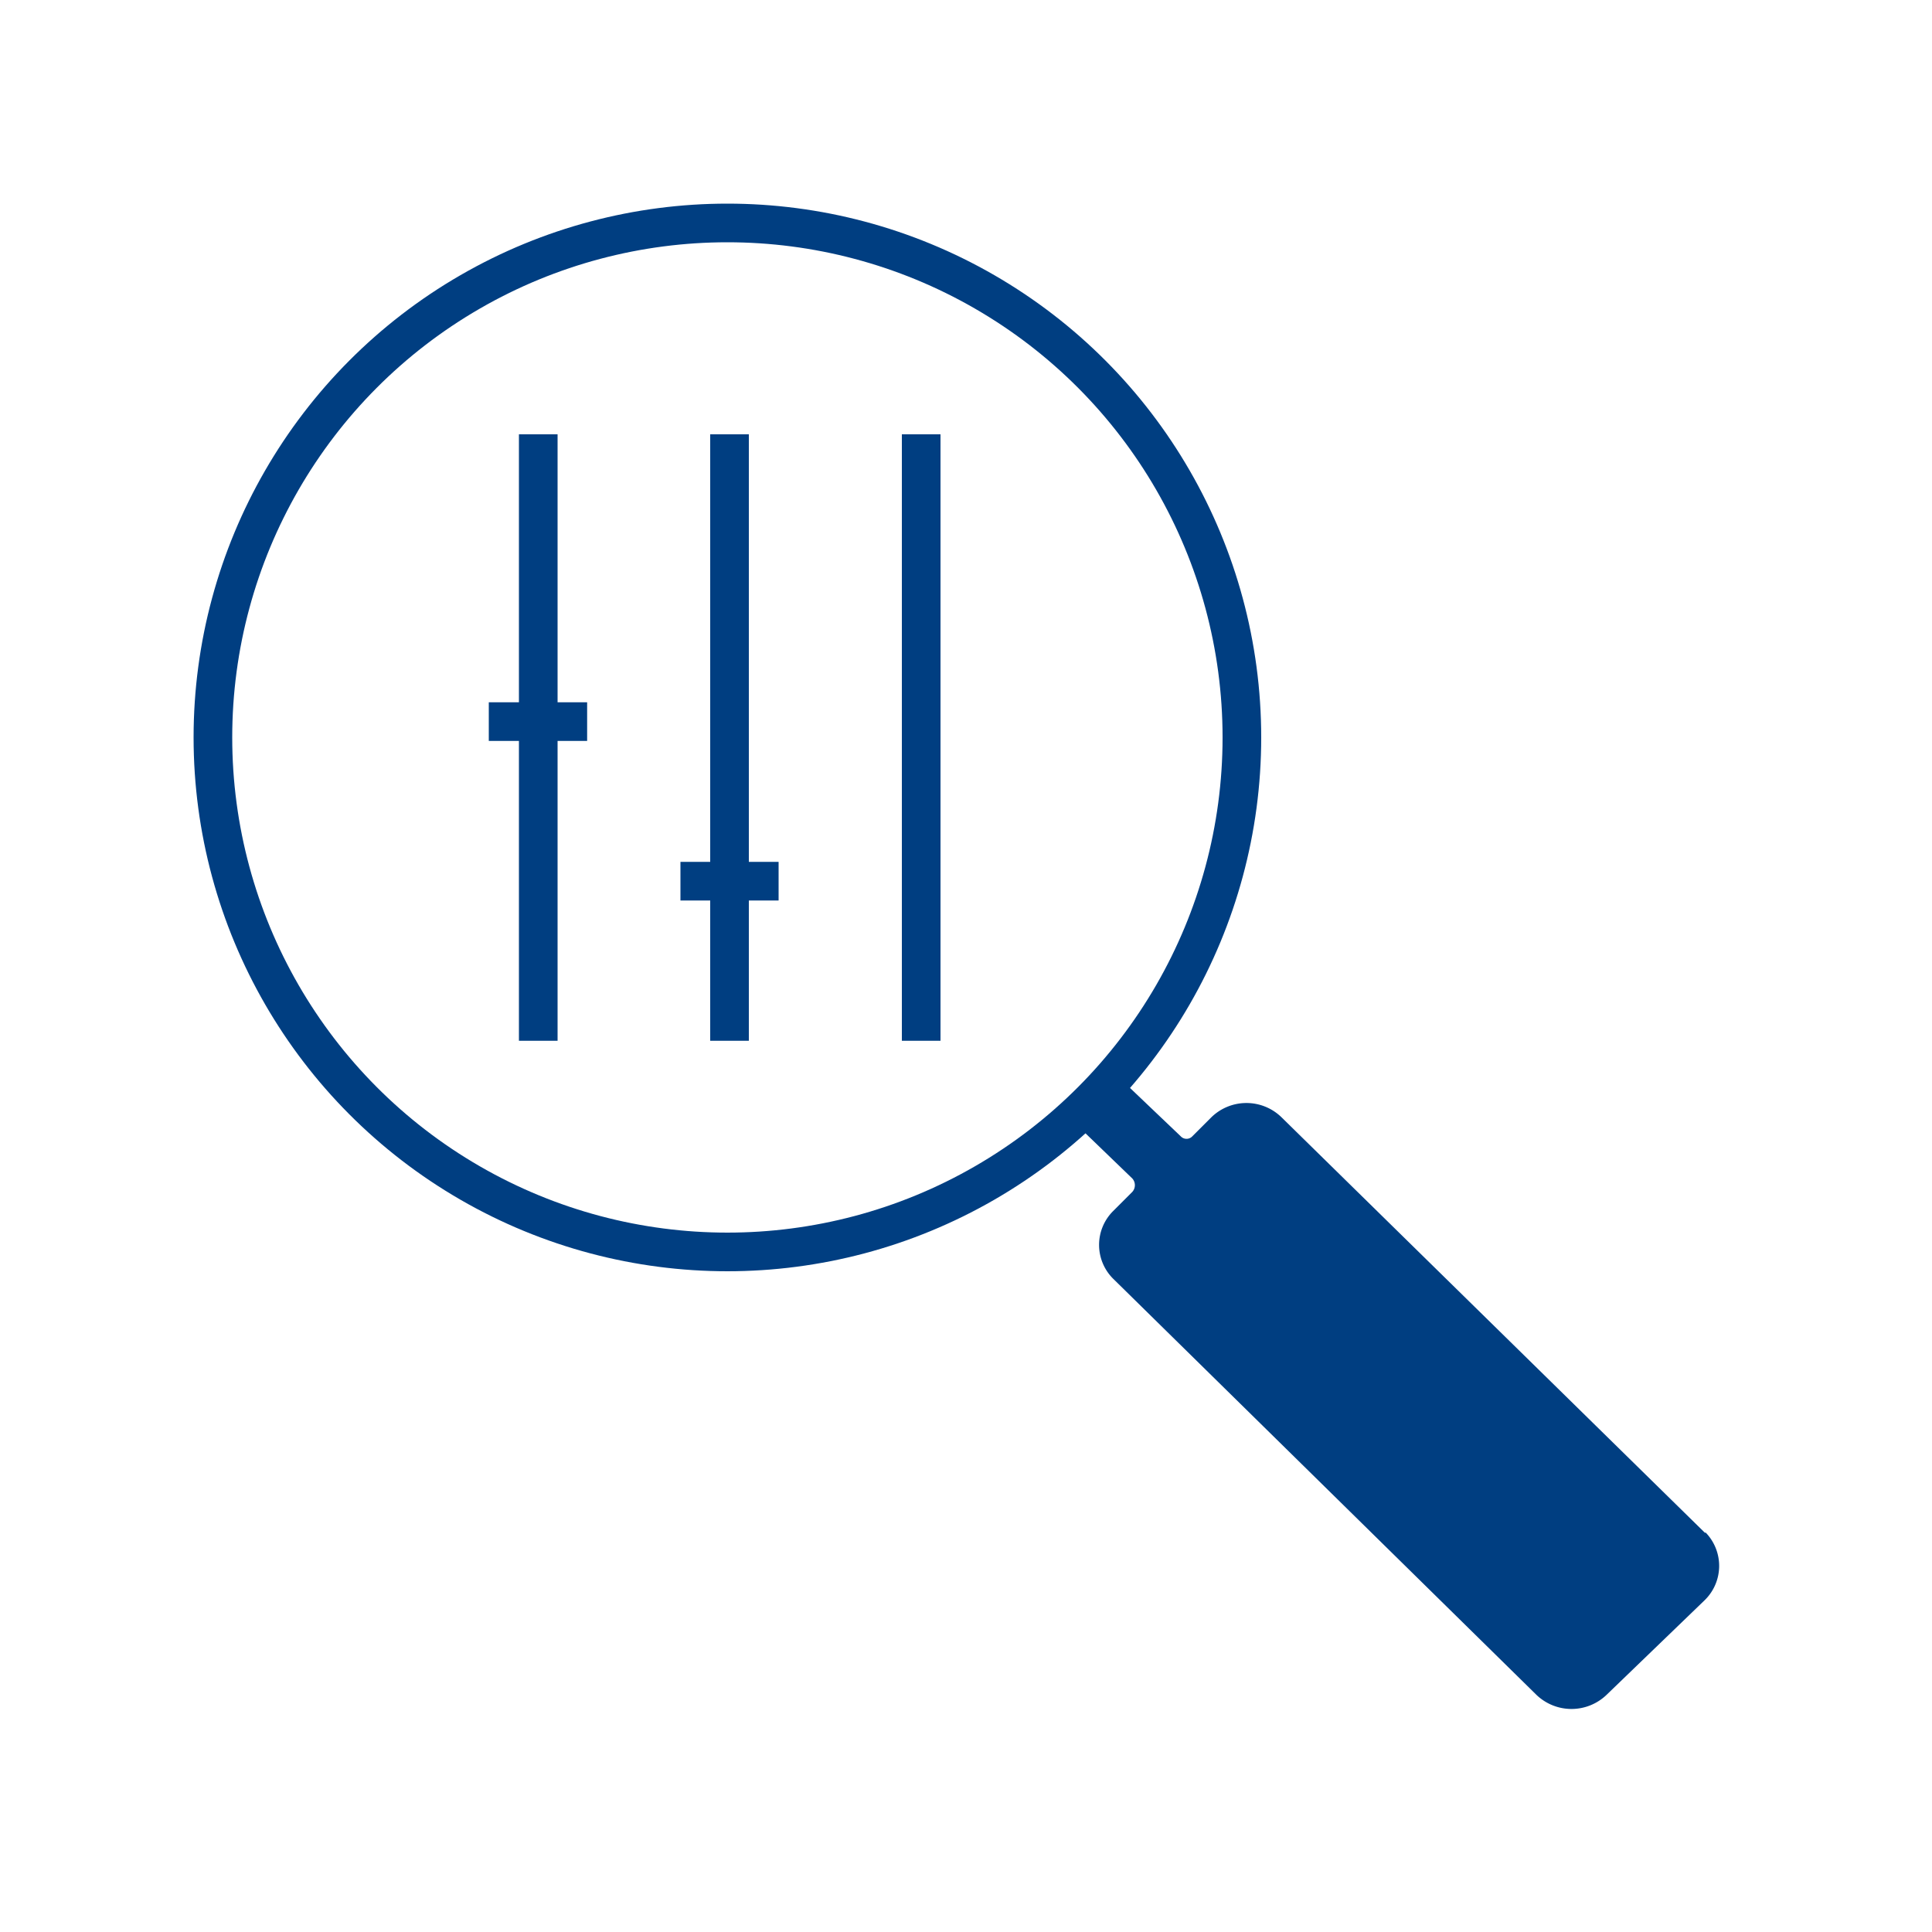
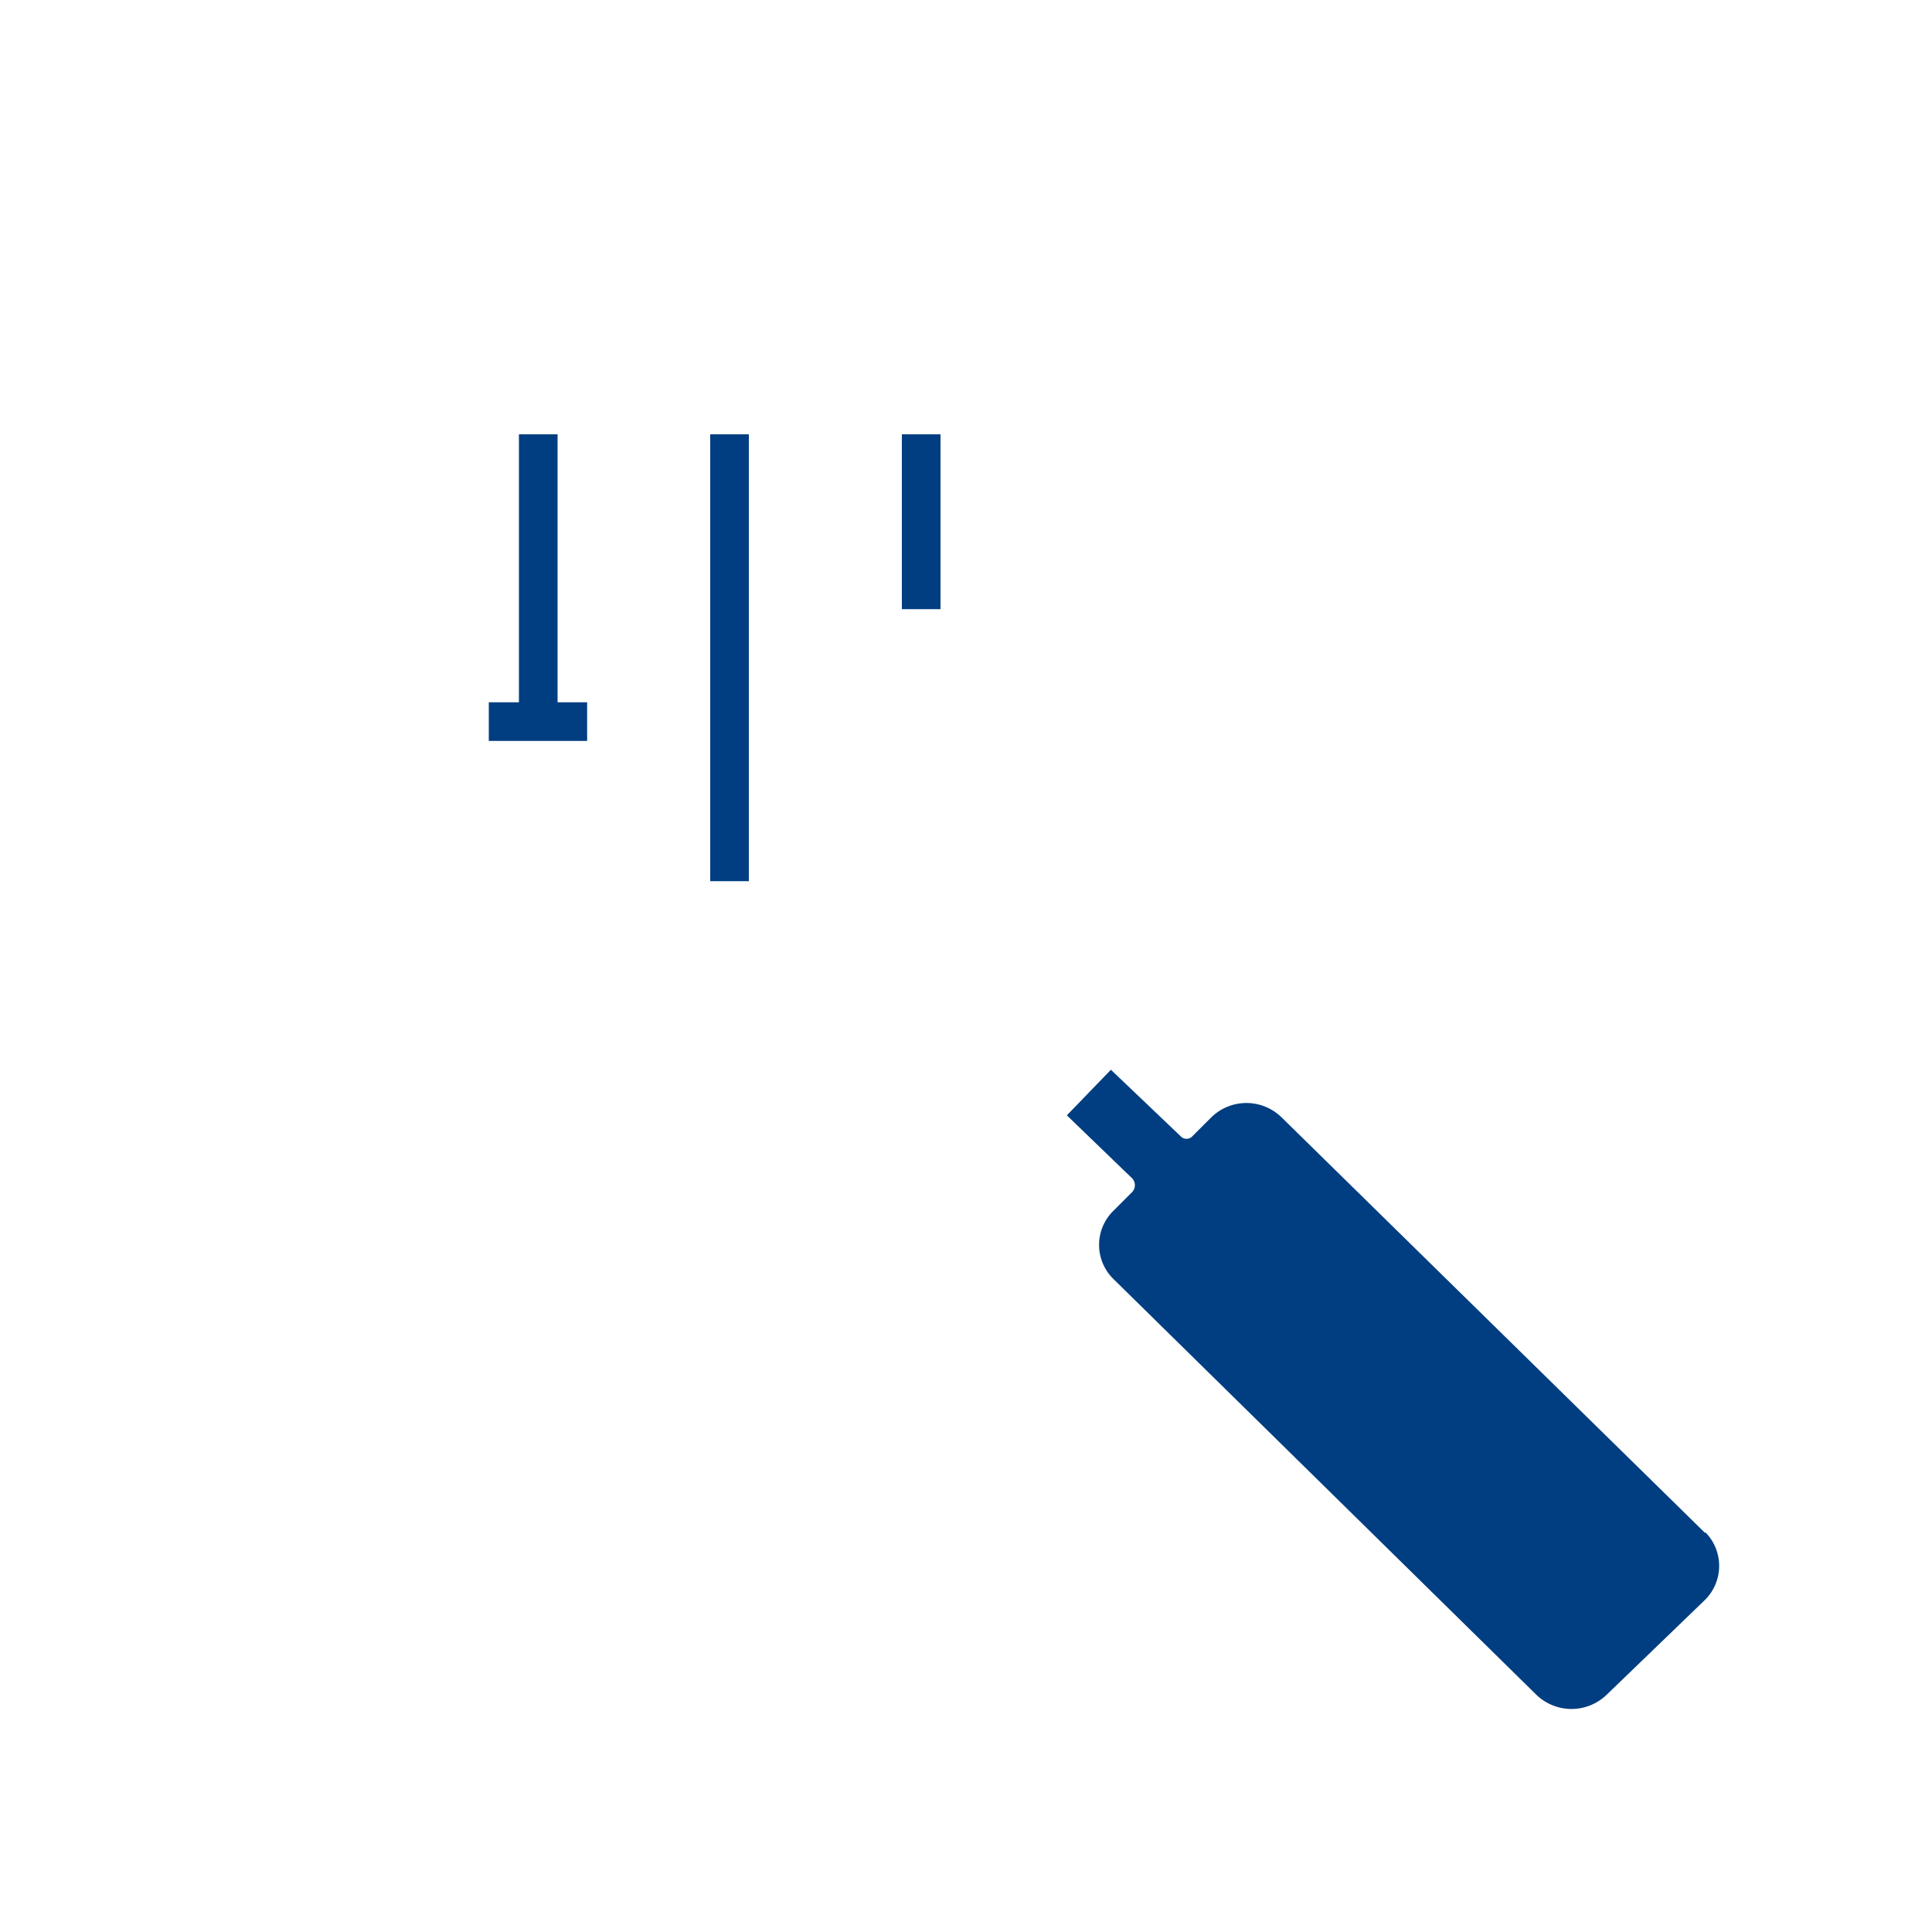
<svg xmlns="http://www.w3.org/2000/svg" id="Layer_170" data-name="Layer 170" viewBox="0 0 100 100">
  <defs>
    <style>.cls-1{fill:#003e81;fill-rule:evenodd;}.cls-2{fill:none;stroke:#003e81;stroke-miterlimit:10;stroke-width:2px;}</style>
  </defs>
  <path id="search_1_copy" data-name="search 1 copy" class="cls-1" d="M55.22,57.73,58.61,61a.52.52,0,0,1,0,.69l-1,1a2.47,2.47,0,0,0,0,3.49l0,0L79.53,87.73a2.62,2.62,0,0,0,3.62,0l5.09-4.91a2.48,2.48,0,0,0,.05-3.49l-.05,0L66.32,57.82a2.6,2.6,0,0,0-3.61,0l-1,1a.41.41,0,0,1-.59,0,.08.08,0,0,1,0,0L57.5,55.37" />
  <path class="cls-2" d="M45.36,30.84h0Z" />
-   <line class="cls-2" x1="47.68" y1="30.73" x2="47.68" y2="53.87" />
  <line class="cls-2" x1="47.68" y1="22.48" x2="47.68" y2="31.53" />
-   <line class="cls-2" x1="37.76" y1="44.62" x2="37.76" y2="53.87" />
  <line class="cls-2" x1="37.76" y1="22.48" x2="37.76" y2="45.61" />
-   <line class="cls-2" x1="35.22" y1="45.61" x2="40.3" y2="45.61" />
  <line class="cls-2" x1="25.3" y1="37.35" x2="30.39" y2="37.35" />
-   <line class="cls-2" x1="27.86" y1="36.67" x2="27.86" y2="53.87" />
  <line class="cls-2" x1="27.86" y1="22.48" x2="27.86" y2="37.35" />
-   <circle class="cls-2" cx="37.65" cy="38.17" r="26.63" />
</svg>